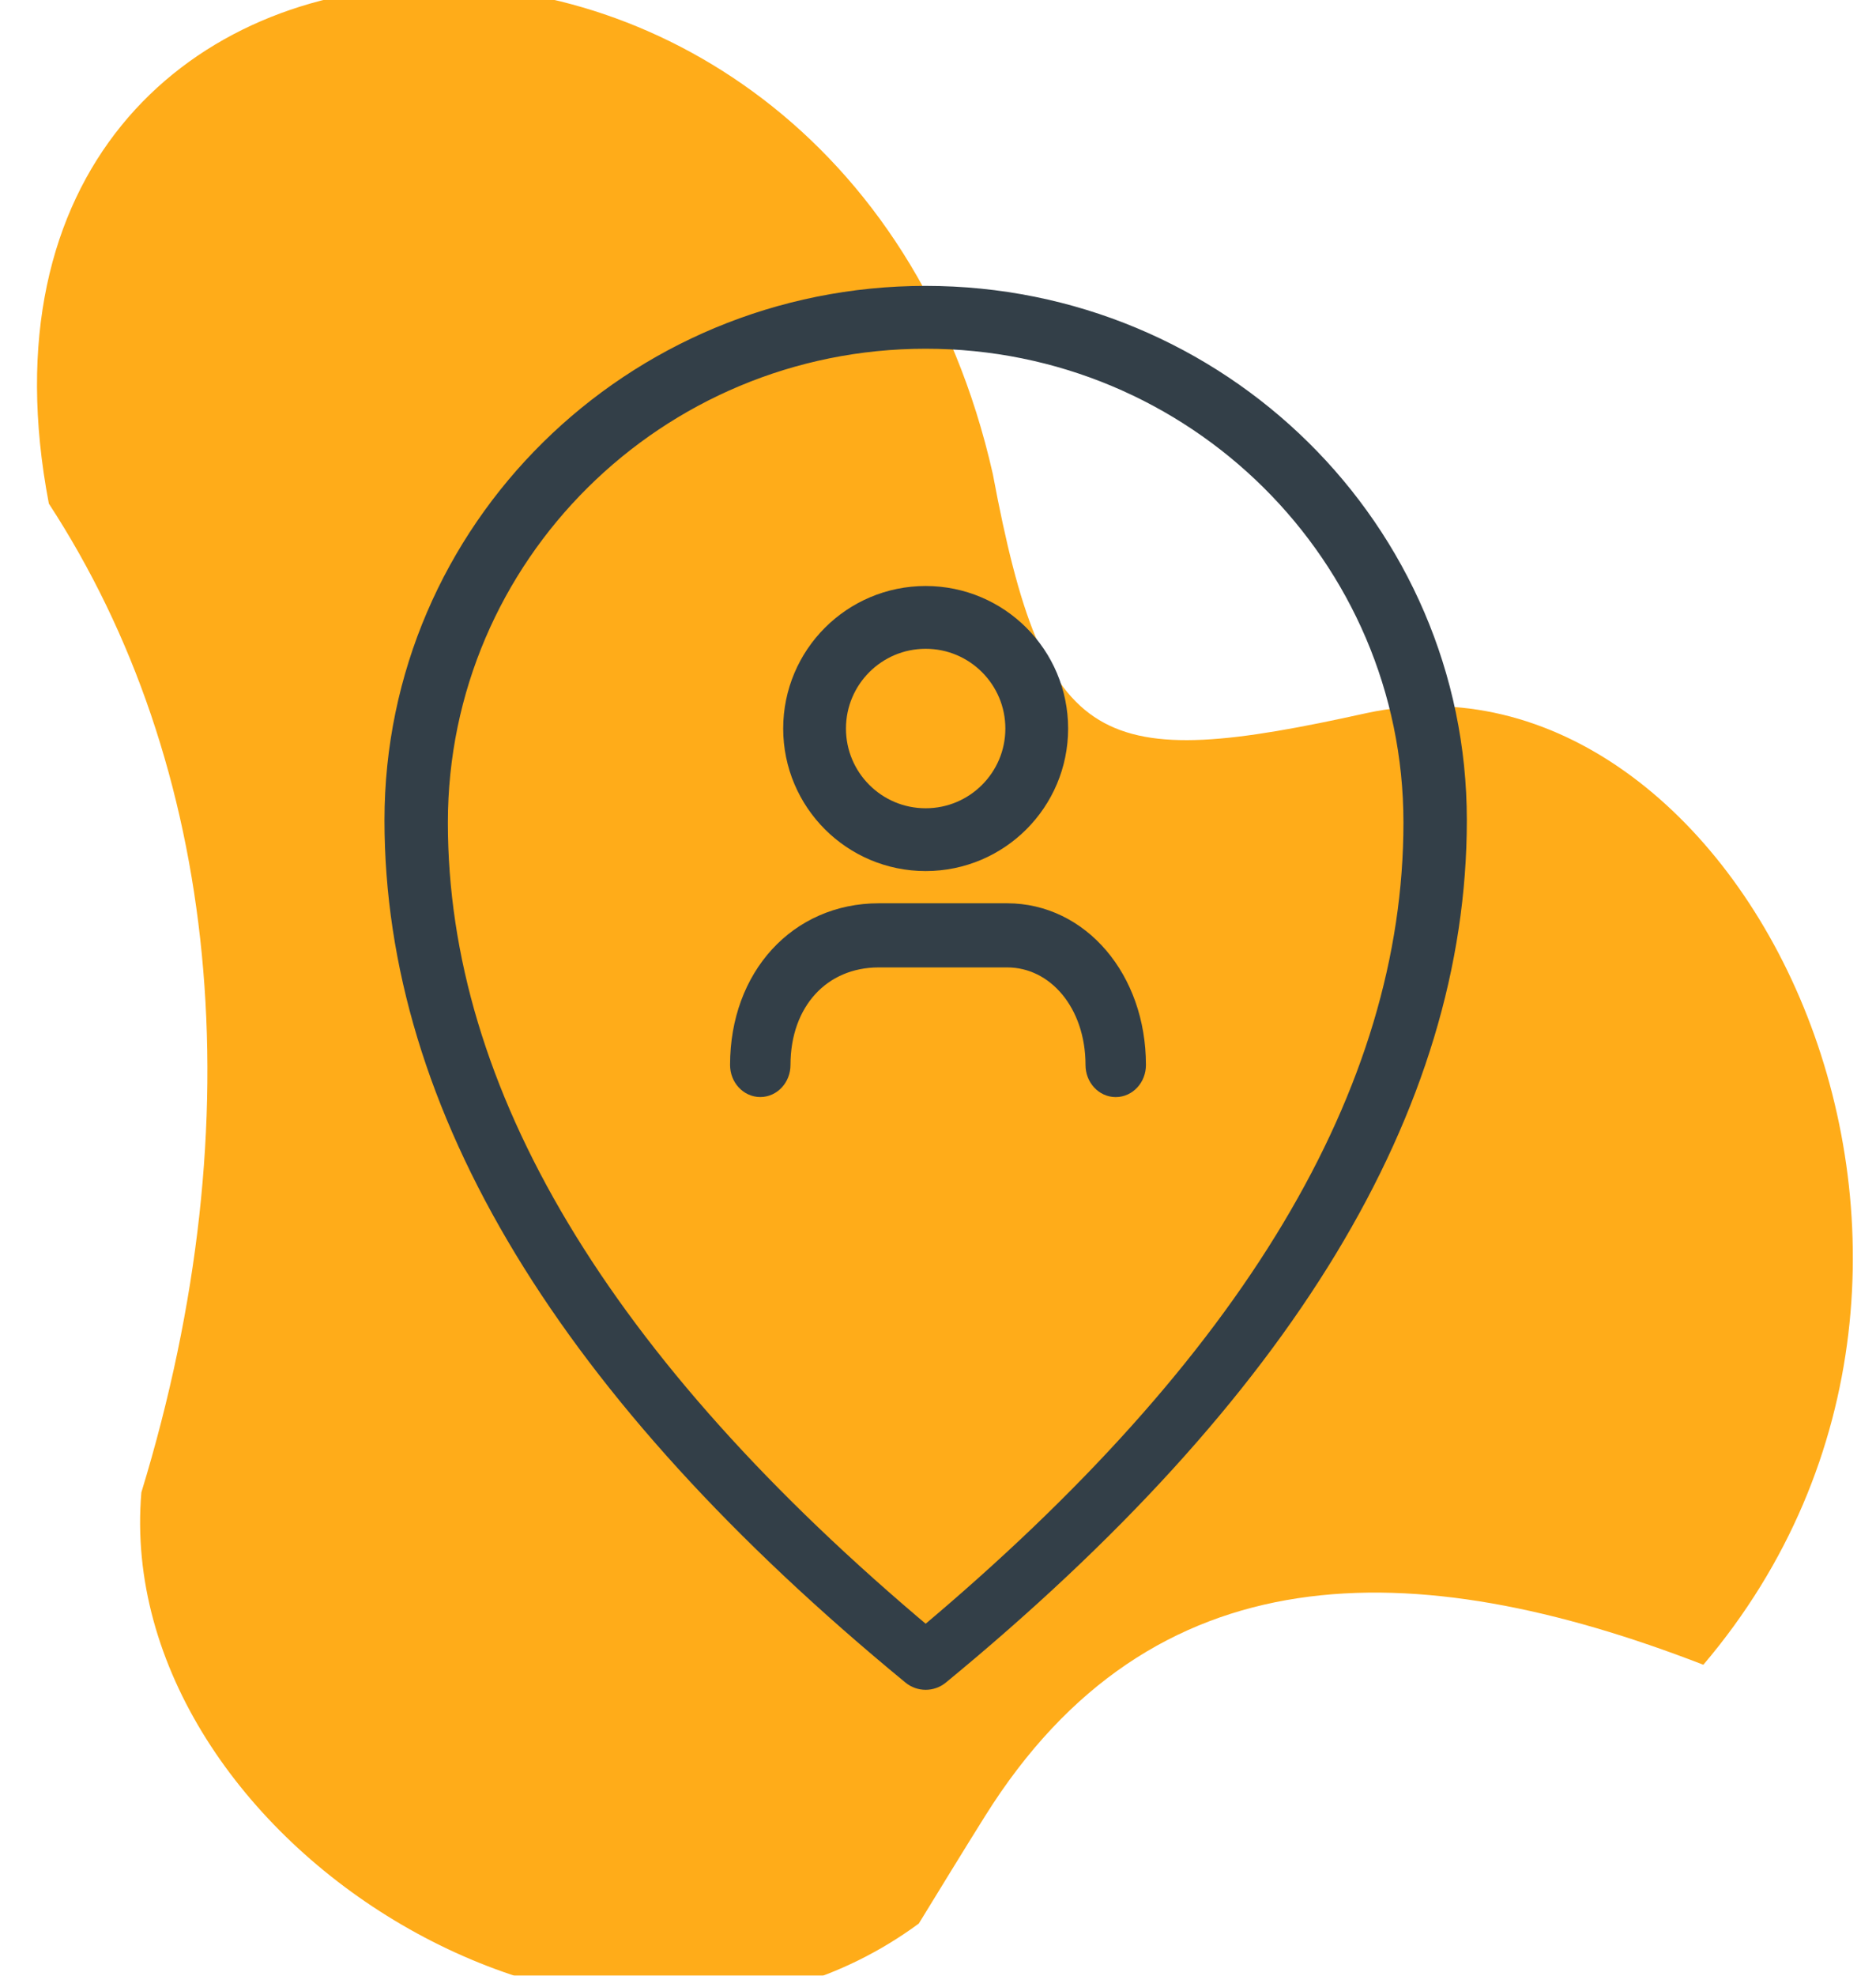
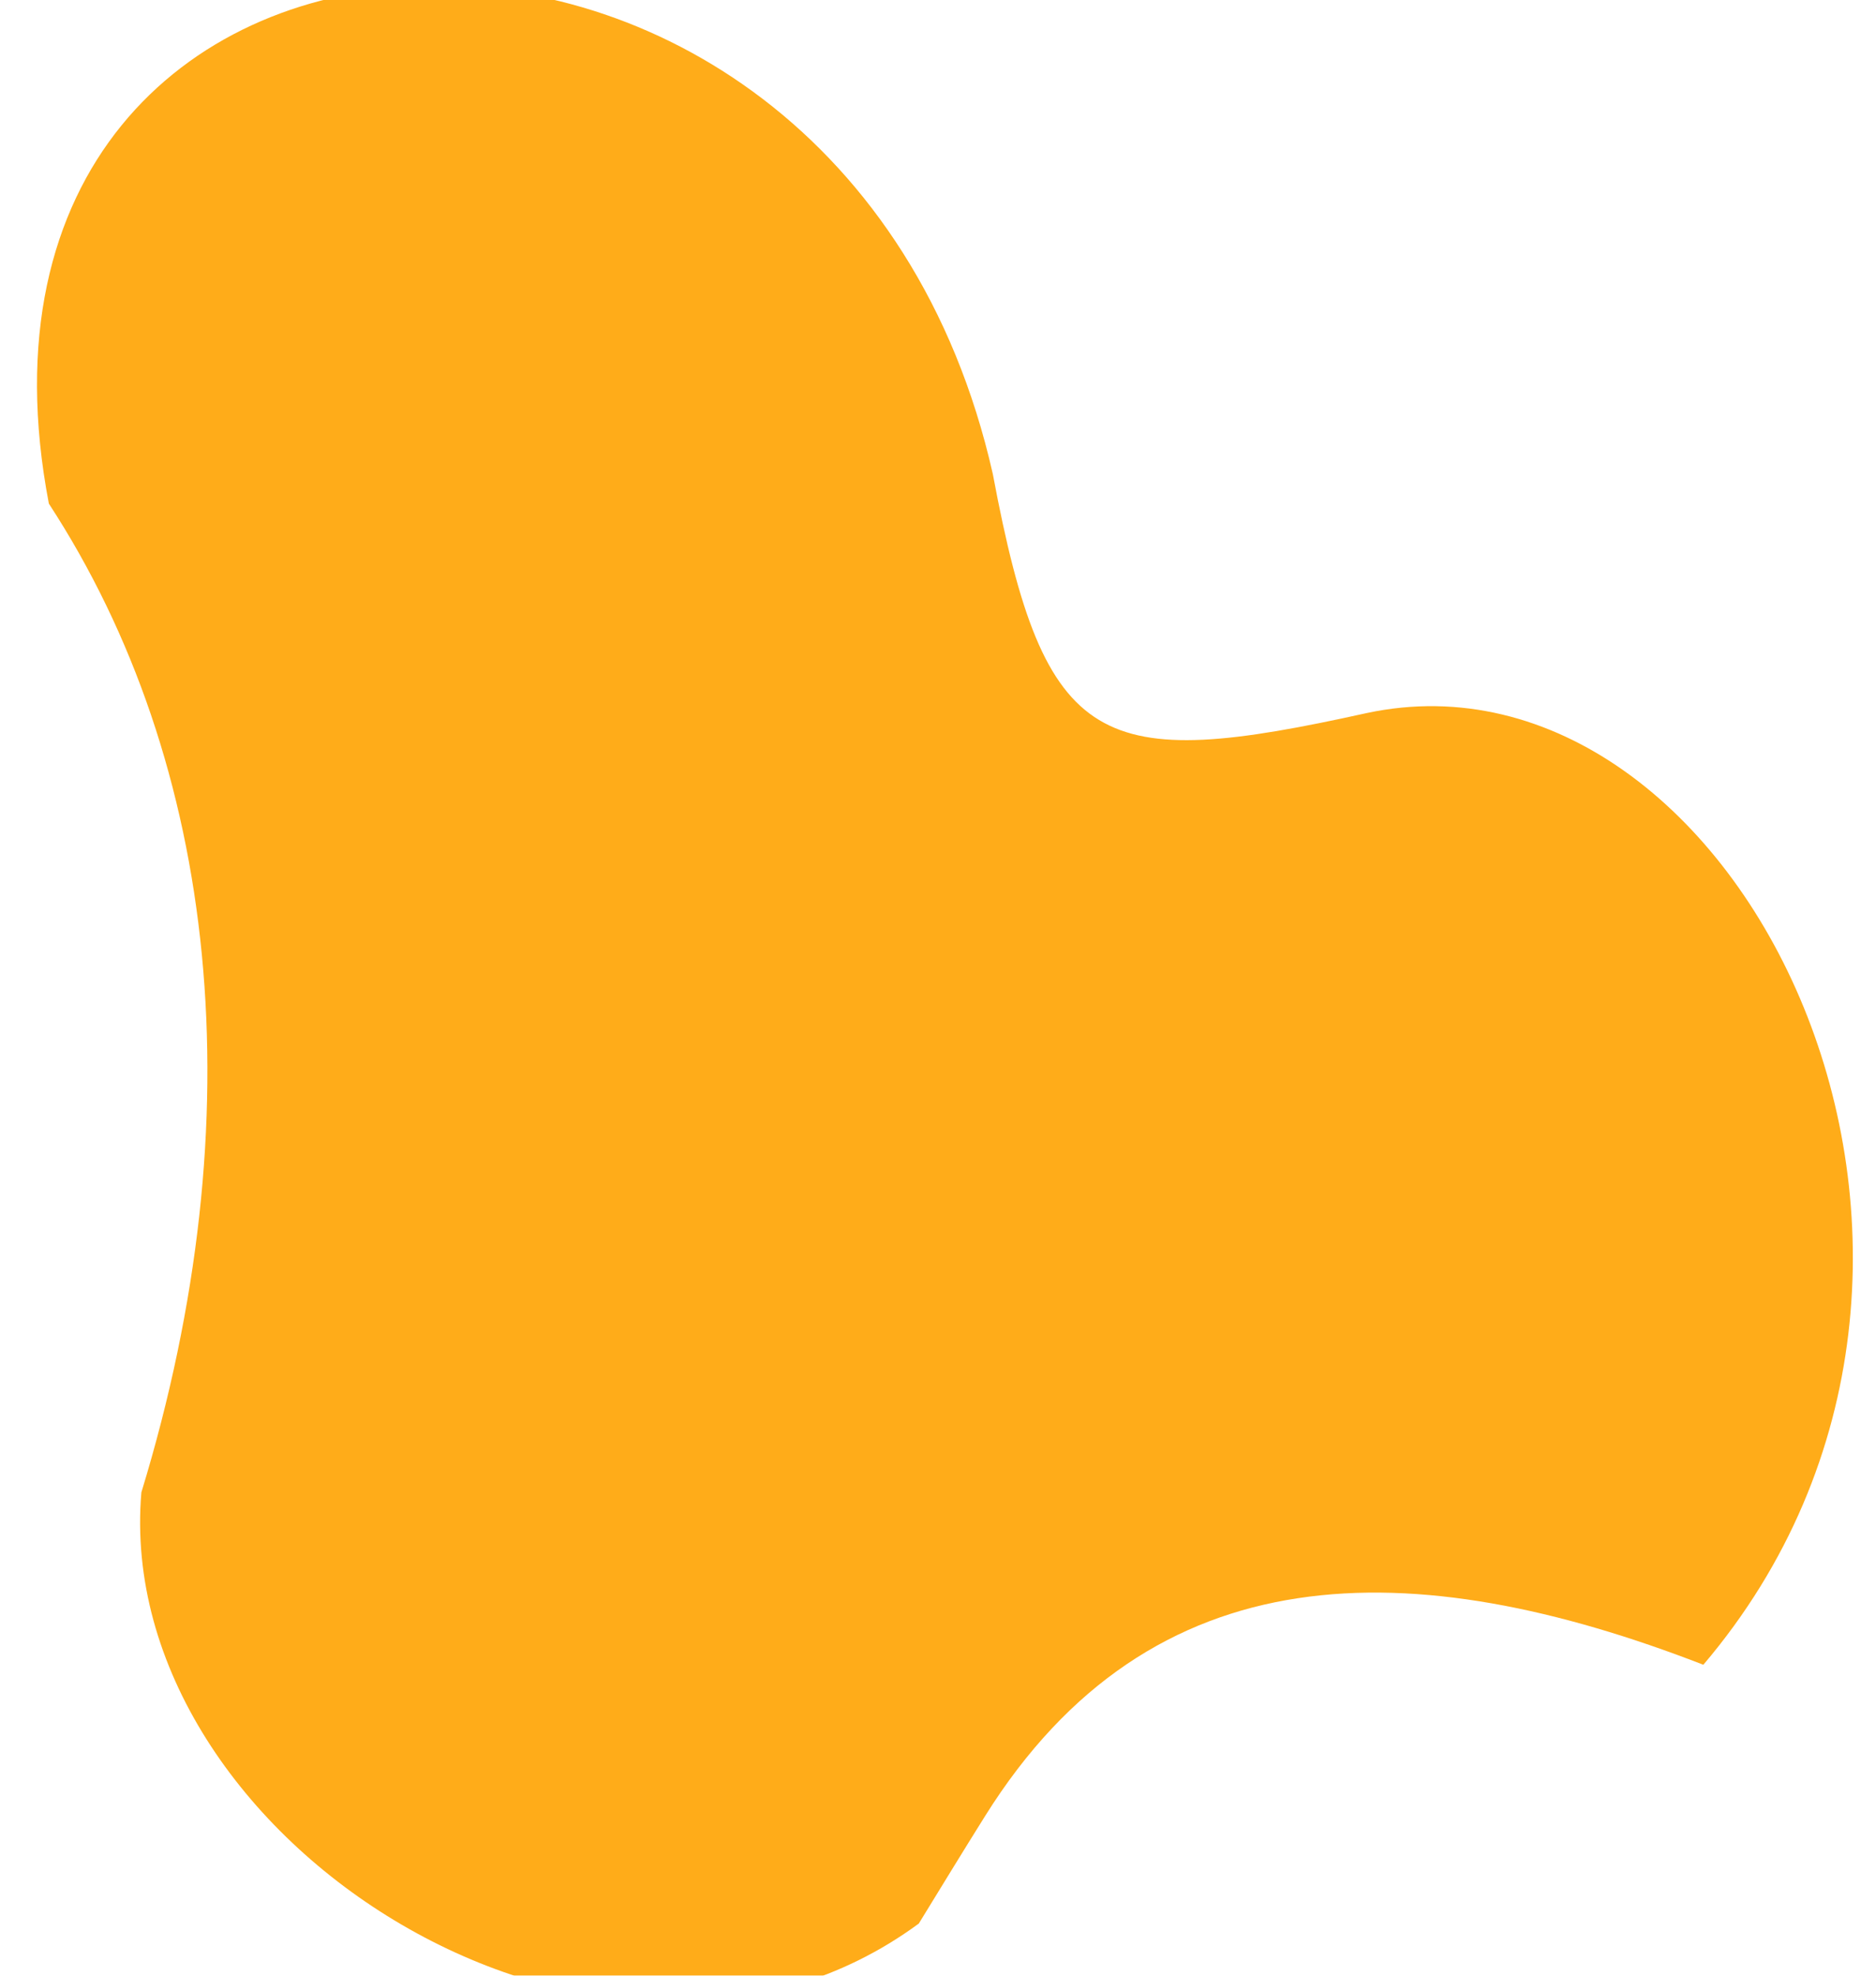
<svg xmlns="http://www.w3.org/2000/svg" xmlns:xlink="http://www.w3.org/1999/xlink" width="76px" height="80px" viewBox="0 0 76 80" version="1.1">
  <title>Icons/HP_icone_Particulier</title>
  <defs>
-     <path d="M7.5,9 C5.015,9 3,6.985 3,4.501 C3,2.015 5.015,0 7.5,0 C9.985,0 12,2.015 12,4.501 C12,6.985 9.985,9 7.5,9 Z" id="path-1" />
-   </defs>
+     </defs>
  <g id="Icons/HP_icone_Particulier" stroke="none" stroke-width="1" fill="none" fill-rule="evenodd">
    <g id="Group" transform="translate(-6, 0)" fill="#FFA300" opacity="0.9">
      <g id="Fill-1-Copy">
        <path d="M30.595,83.929 C36.476,72.814 48.213,64.552 63.797,61.24 C76.726,55.442 78.059,31.788 63.797,25.23 C62.094,25.153 60.392,25.084 58.69,24.992 C45.982,24.315 40.942,15.033 39.222,2.512 C18.115,-1.735 2.017,21.494 12.12,33.112 C19.475,41.434 19.832,43.761 11.008,51.062 C-10.07,69.863 9.733,101.33 30.595,83.929" transform="translate(38, 45.5) rotate(119) translate(-38, -45.5) " />
      </g>
    </g>
-     <path d="M38.05,67.803 C37.73,68.066 37.269,68.066 36.95,67.803 C23.01,56.343 16,44.815 16,33.212 C16,21.496 25.627,12 37.5,12 C49.373,12 59,21.496 59,33.212 C59,44.815 51.989,56.343 38.05,67.803 L38.05,67.803 Z M57.28,33.308 C57.28,22.477 48.424,13.697 37.5,13.697 C26.576,13.697 17.72,22.477 17.72,33.308 C17.72,44.236 24.285,55.234 37.5,66.303 C50.714,55.234 57.28,44.236 57.28,33.308 Z" id="Fill-1" stroke="#333F48" stroke-width="0.848" fill="#333F48" />
    <g id="Group" transform="translate(30, 25)">
-       <path d="M16,18.125 C16,18.608 15.641,19 15.2,19 C14.758,19 14.4,18.608 14.4,18.125 C14.4,15.6 12.807,13.749 10.801,13.749 L5.603,13.749 C3.242,13.749 1.6,15.544 1.6,18.123 C1.6,18.605 1.242,18.998 0.8,18.998 C0.359,18.998 0,18.605 0,18.123 C0,14.579 2.359,12 5.603,12 L10.801,12 C13.715,12 16,14.658 16,18.125 L16,18.125 Z" id="Path" stroke="#333F48" stroke-width="0.848" fill="#333F48" />
      <g id="Path">
        <use stroke="#979797" stroke-width="0.848" xlink:href="#path-1" />
        <use stroke="#333F48" stroke-width="2.543" xlink:href="#path-1" />
      </g>
    </g>
  </g>
</svg>